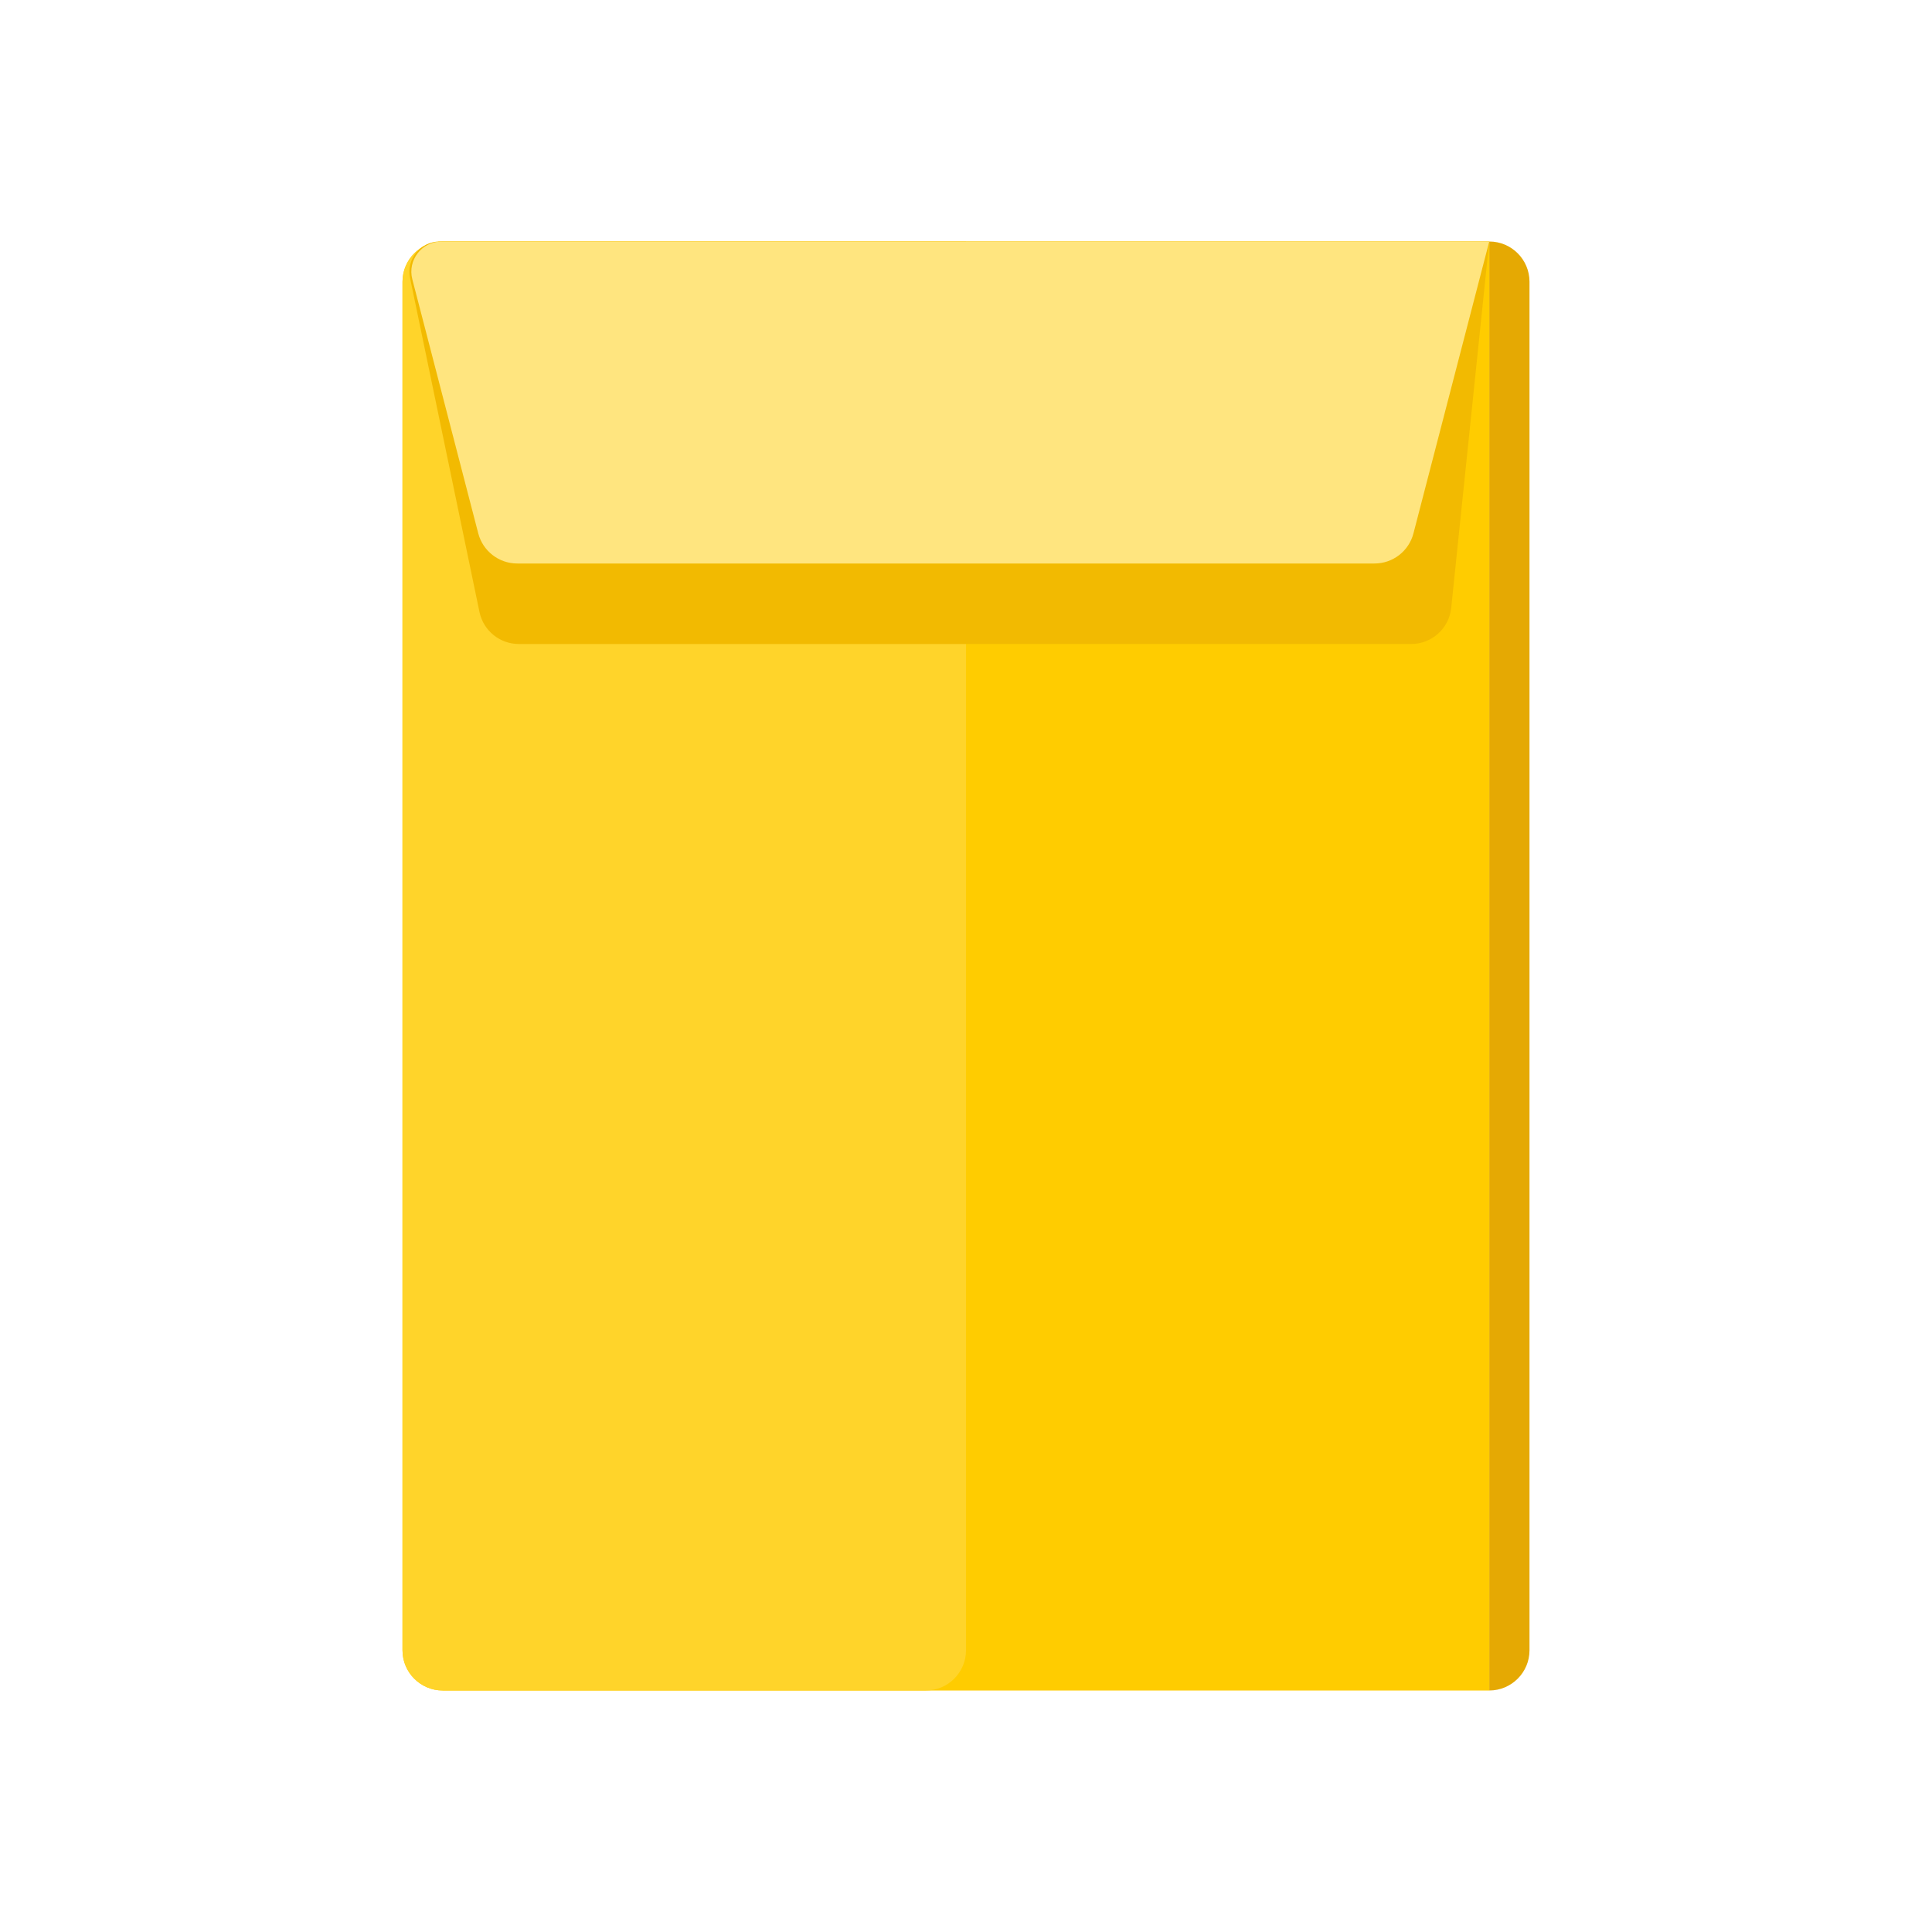
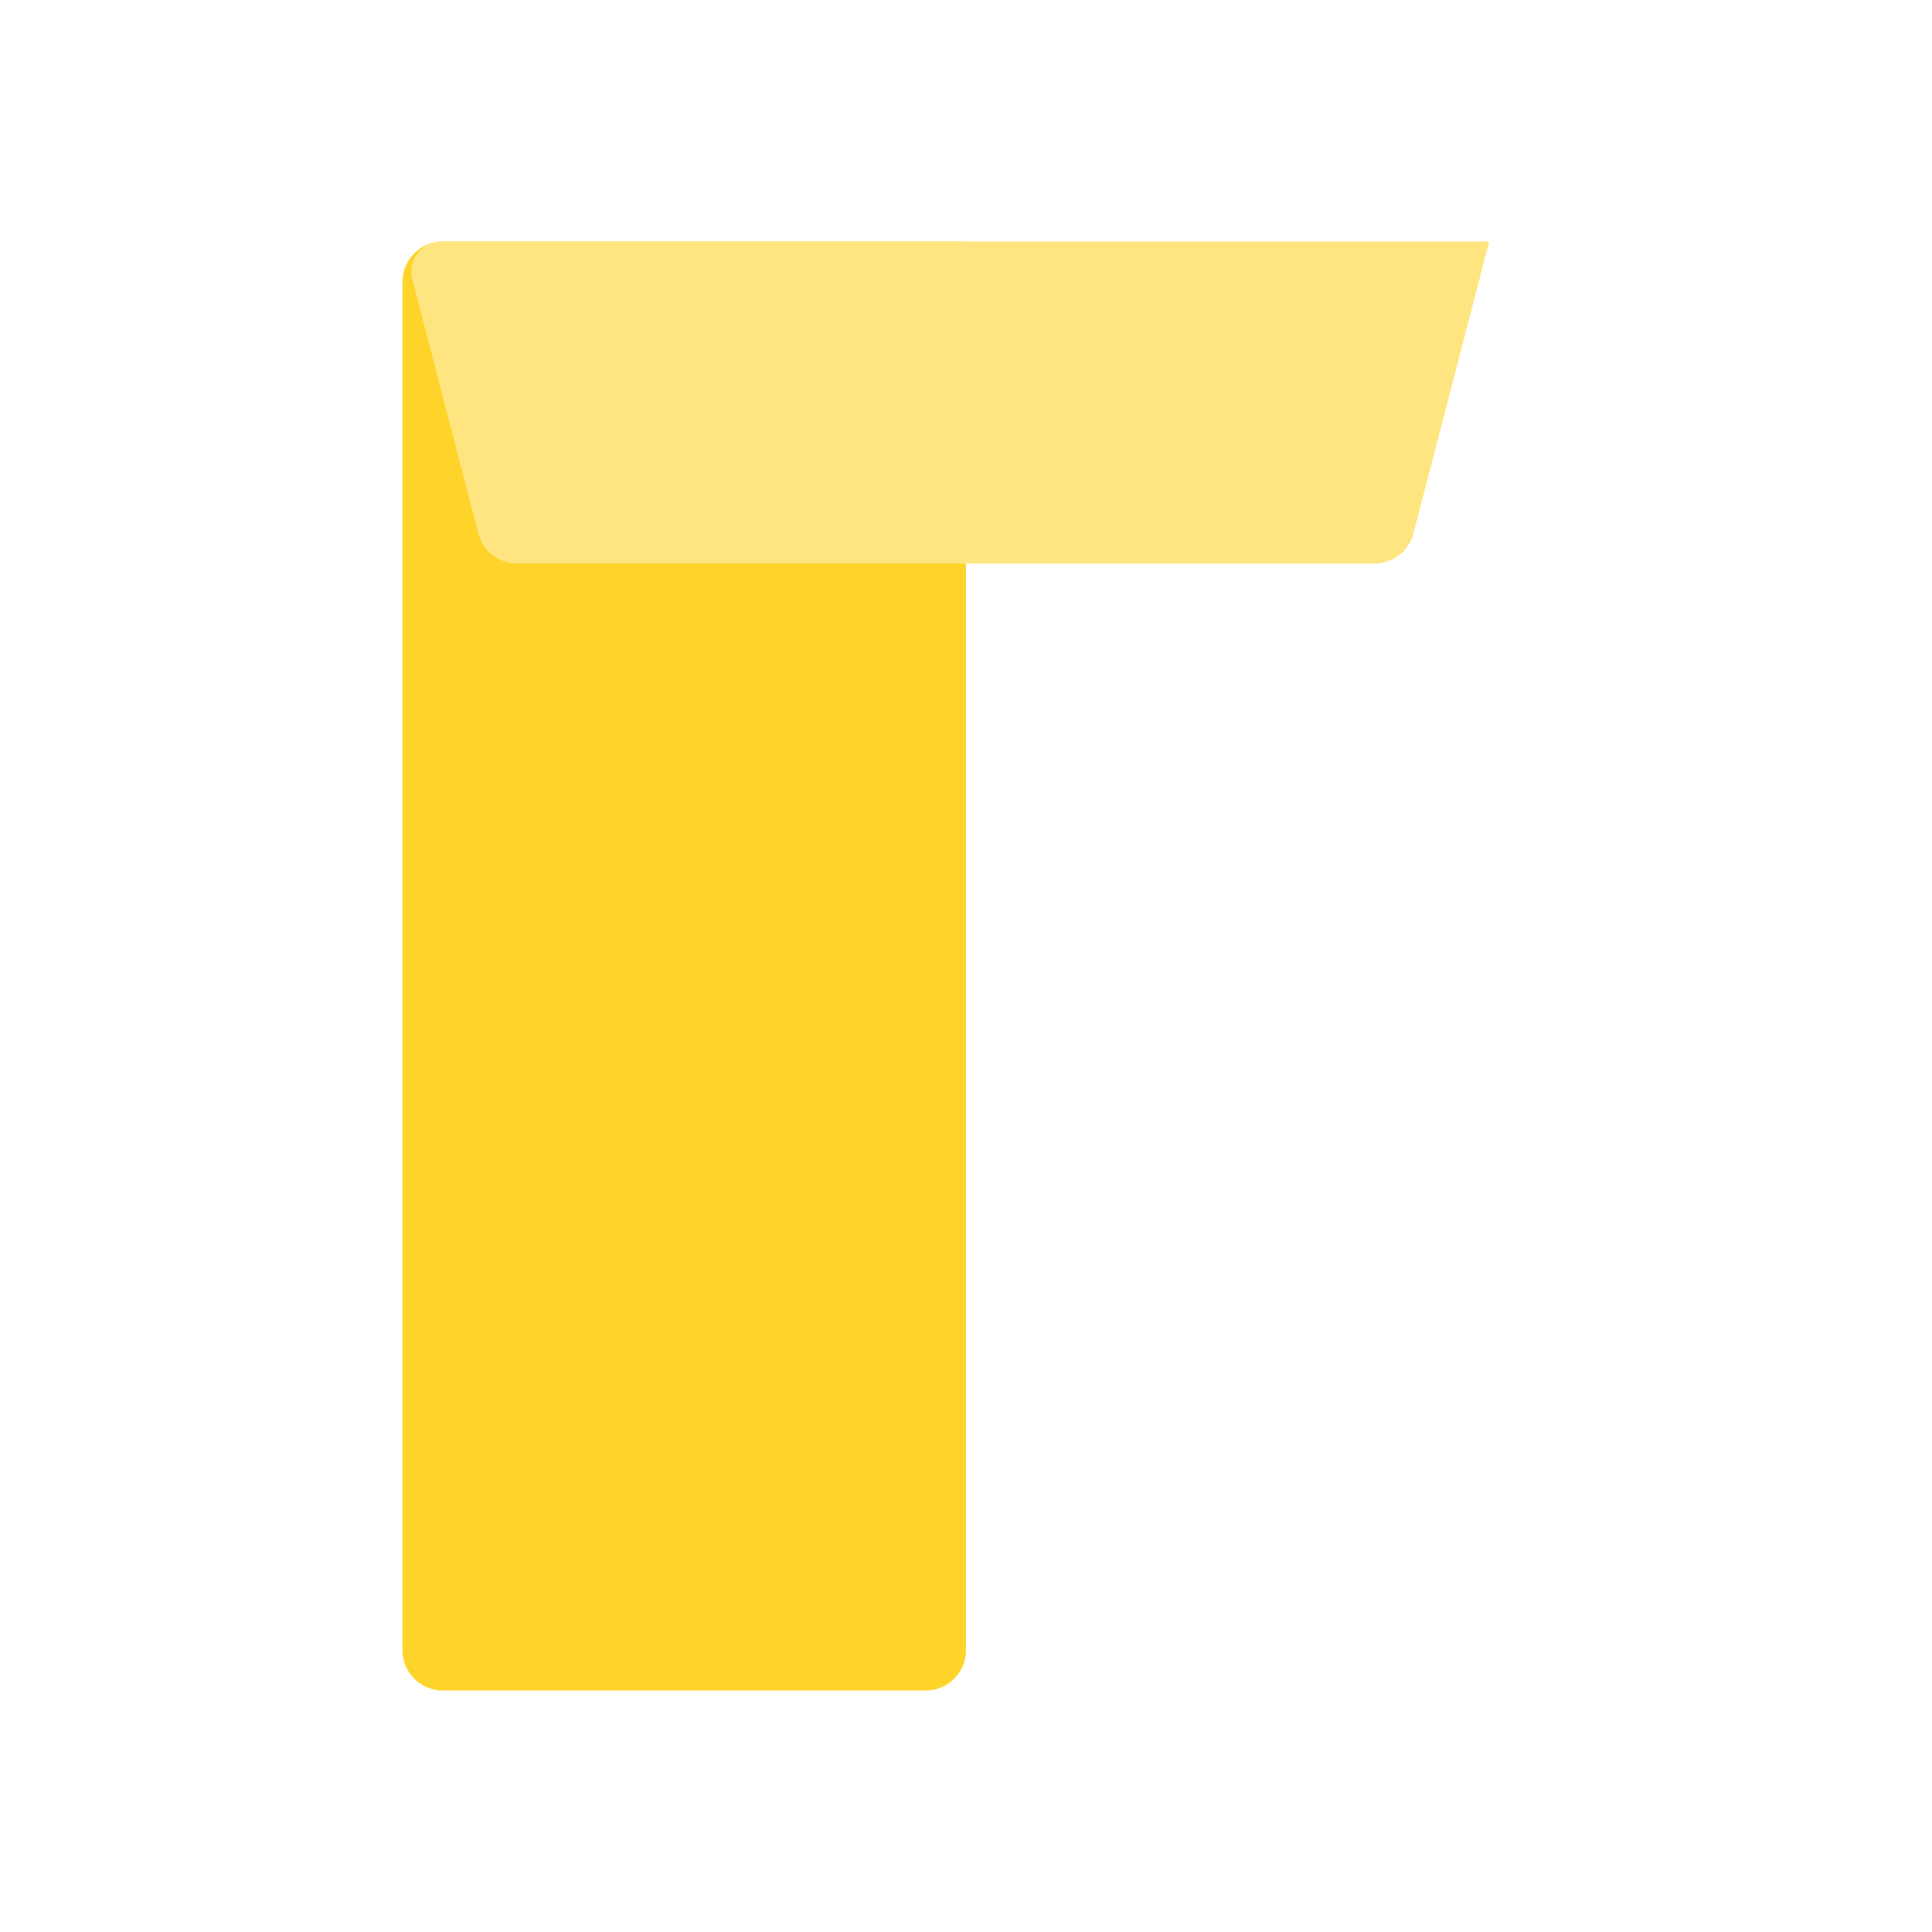
<svg xmlns="http://www.w3.org/2000/svg" width="48" height="48" viewBox="0 0 48 48" fill="none">
-   <path d="M37 6C37.552 6 38 6.448 38 7V41C38 41.552 37.552 42 37 42V6Z" fill="#E5A903" />
-   <path d="M10 7C10 6.448 10.448 6 11 6H37V42H11C10.448 42 10 41.552 10 41V7Z" fill="#FFCC00" />
  <path d="M10 7C10 6.448 10.448 6 11 6H24V41C24 41.552 23.552 42 23 42H11C10.448 42 10 41.552 10 41V7Z" fill="#FFD42A" />
-   <path d="M10.187 6.903C10.091 6.437 10.446 6 10.922 6H37L36.055 15.103C36.002 15.613 35.572 16 35.06 16H12.891C12.417 16 12.008 15.667 11.912 15.203L10.187 6.903Z" fill="#F2BA01" />
  <path d="M10.244 6.939C10.12 6.464 10.479 6 10.97 6H37L35.117 13.251C35.003 13.692 34.605 14 34.15 14H12.851C12.395 14 11.997 13.691 11.882 13.251C11.267 10.882 10.849 9.269 10.244 6.939Z" fill="#FFE57F" />
</svg>